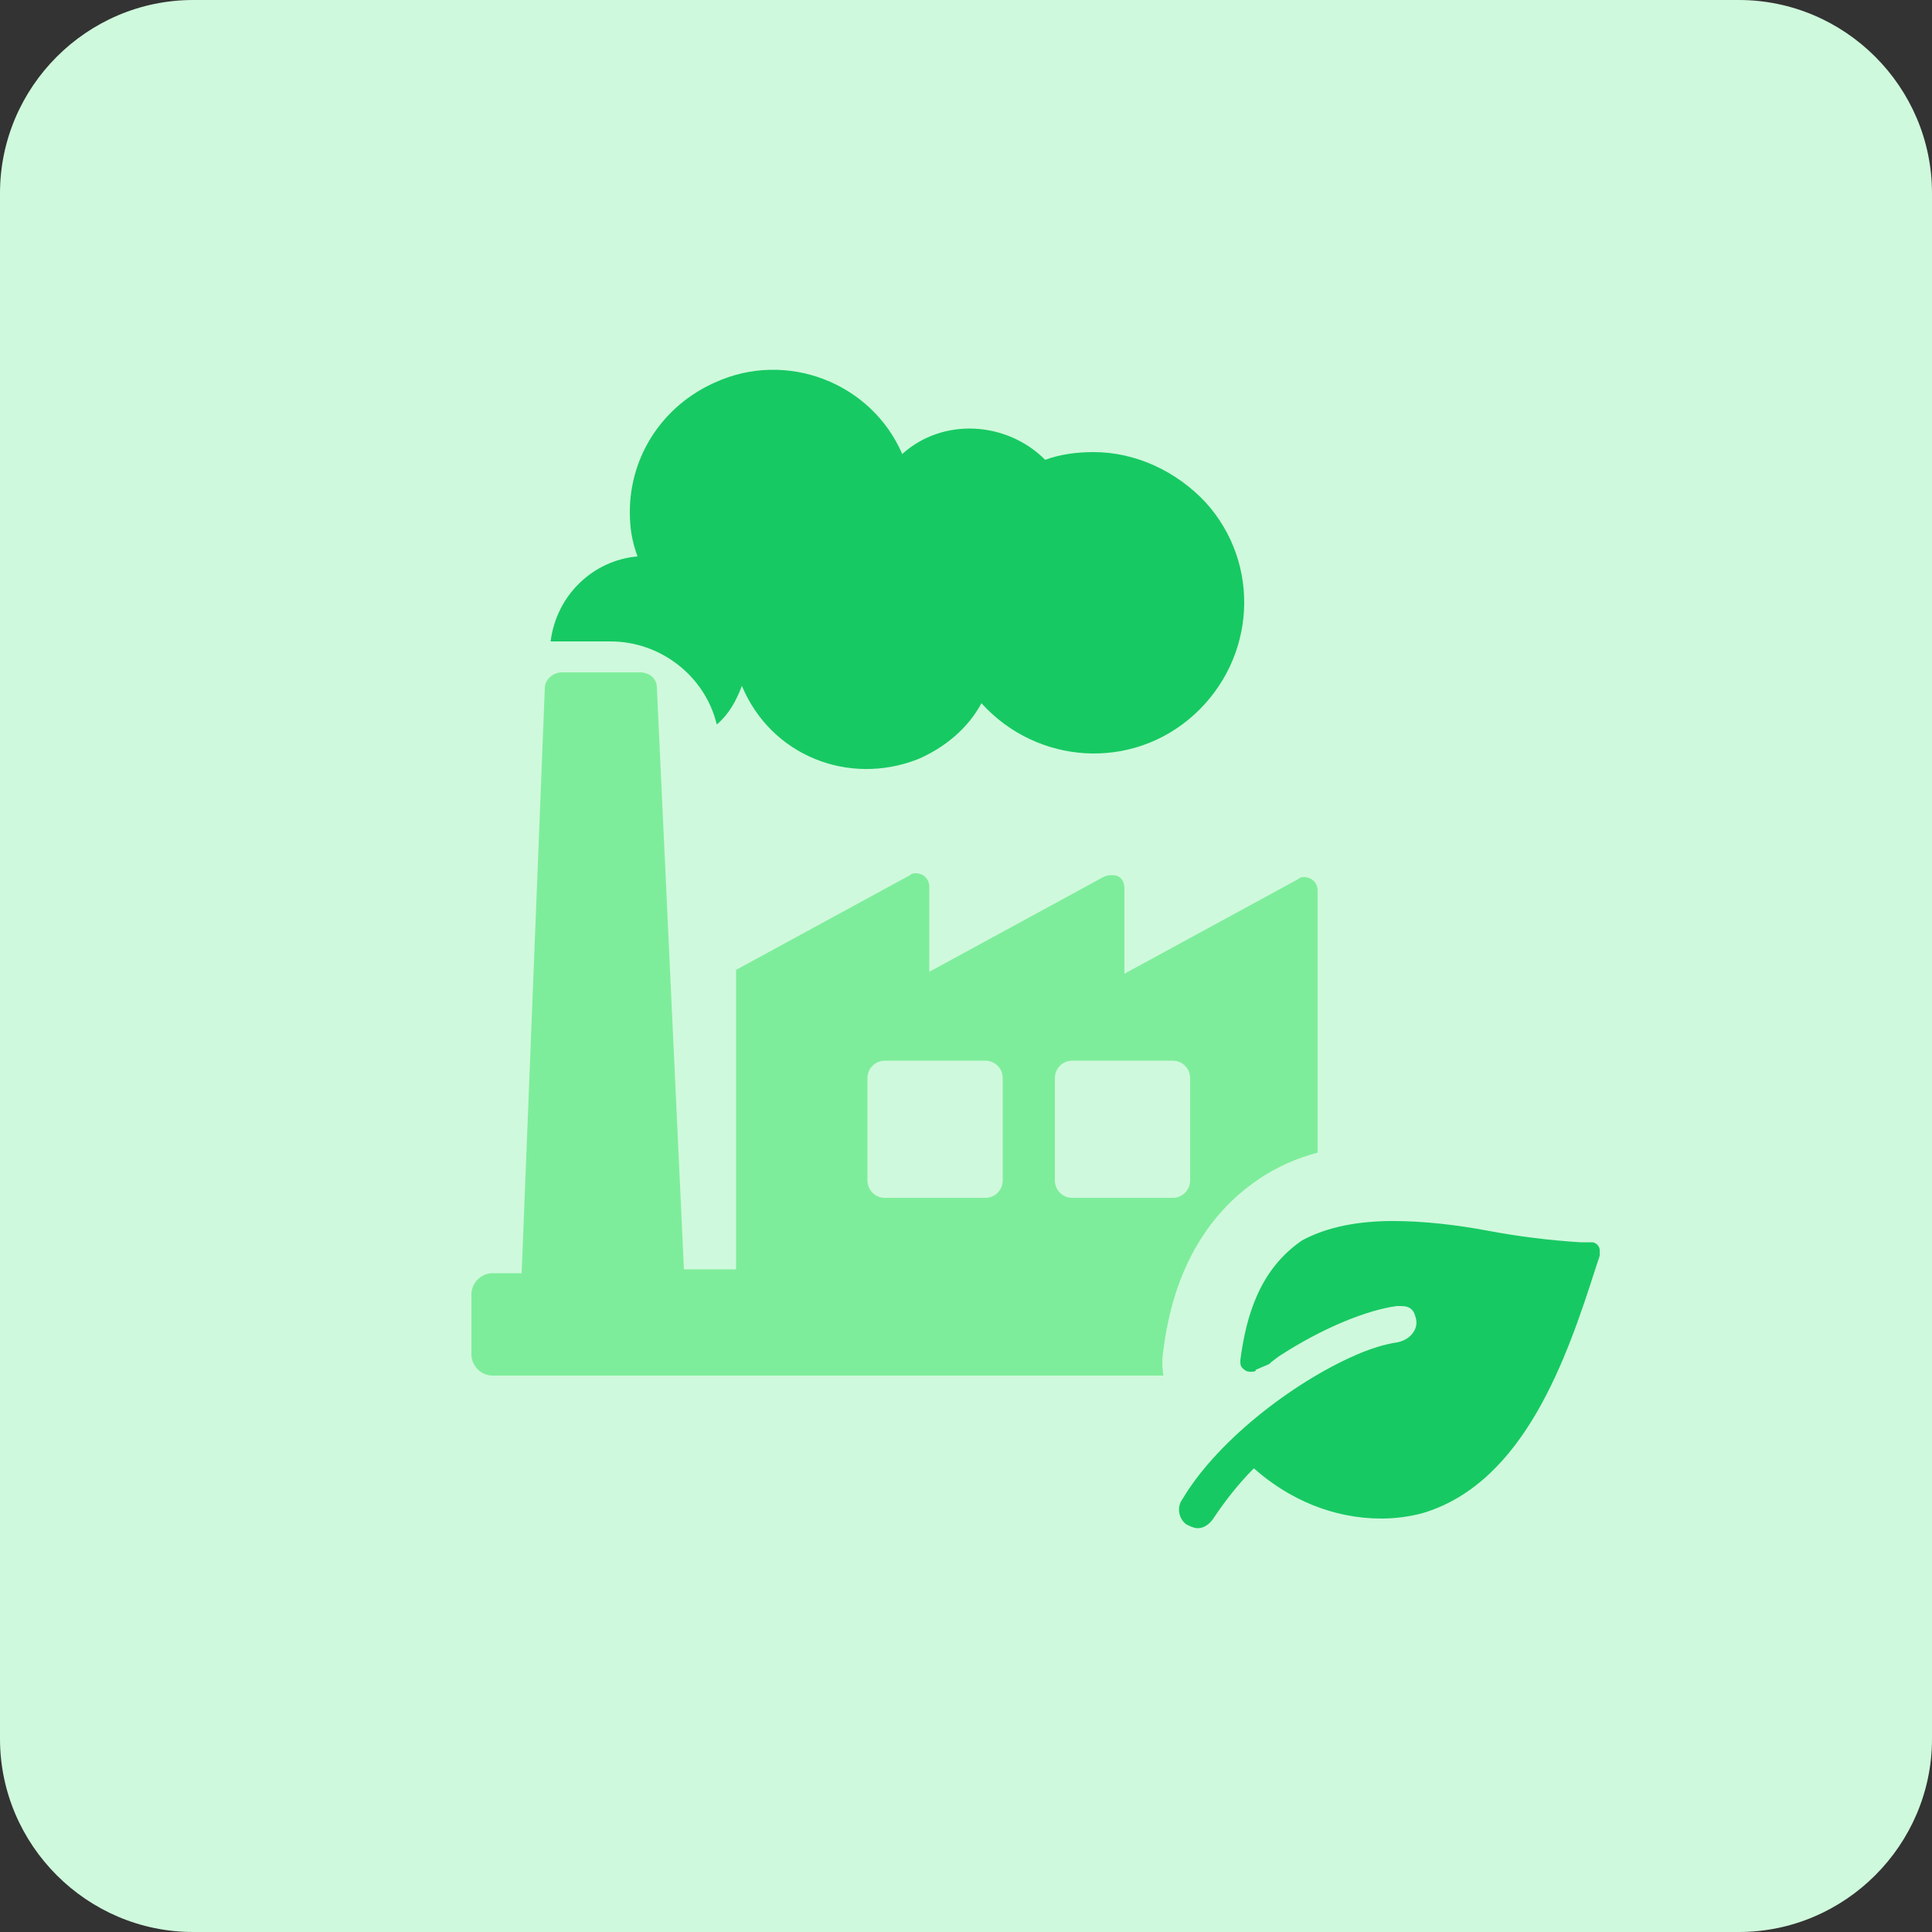
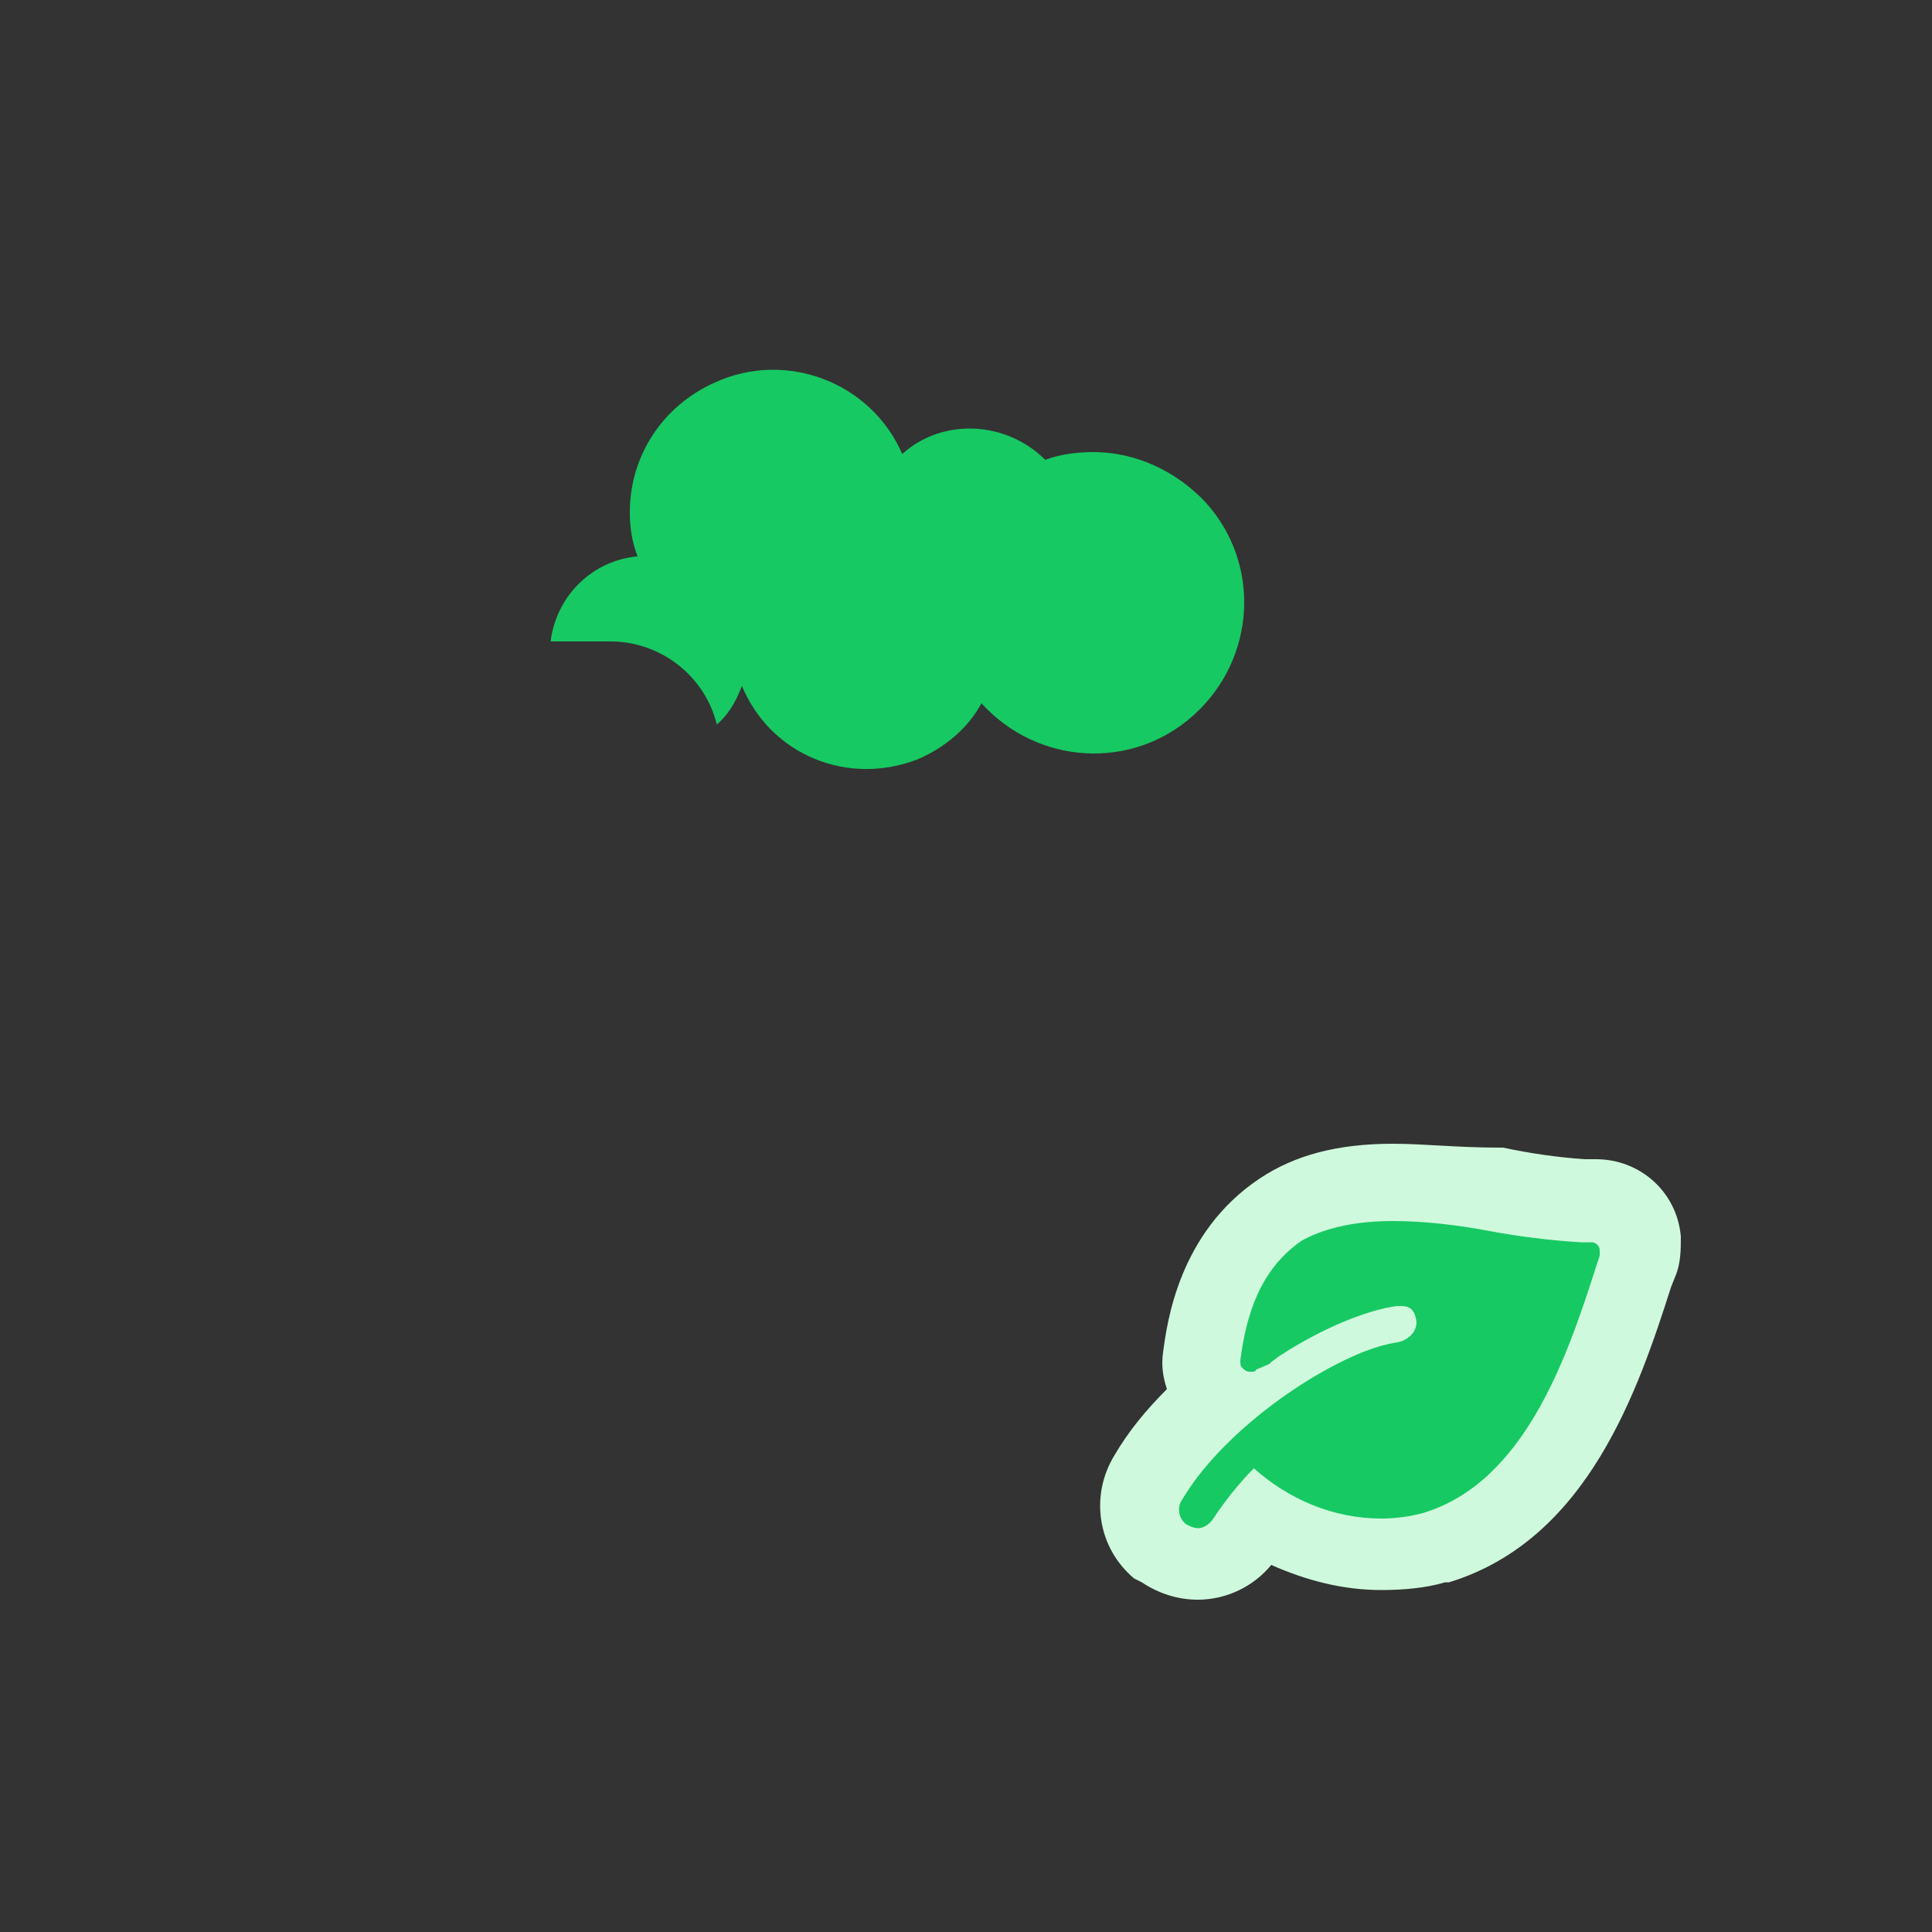
<svg xmlns="http://www.w3.org/2000/svg" version="1.1" id="design" x="0px" y="0px" viewBox="0 0 100 100" style="enable-background:new 0 0 100 100;" xml:space="preserve">
  <rect x="0" y="0" width="100" height="100" fill="#333333" stroke="none" />
  <style type="text/css">
	.st0{fill:#CFF9DC;}
	.st1{fill:#17C963;}
	.st2{fill:#7EED9B;}
</style>
-   <path class="st0" d="M10,0h80c5.5,0,10,4.5,10,10v80c0,5.5-4.5,10-10,10H10c-5.5,0-10-4.5-10-10V10C0,4.5,4.5,0,10,0z" />
  <path class="st1" d="M28.5,33.2h3.1c2.6,0,4.9,1.8,5.5,4.3c0.6-0.5,1-1.2,1.3-2c1.5,3.6,5.5,5.2,9.1,3.8c1.4-0.6,2.6-1.6,3.3-2.9  c2.9,3.2,7.8,3.5,11,0.6c3.2-2.9,3.5-7.8,0.6-11c-1.5-1.6-3.6-2.6-5.8-2.6c-0.8,0-1.7,0.1-2.5,0.4c-2-2-5.3-2.2-7.4-0.3  c-1.6-3.7-6-5.4-9.7-3.7c-2.7,1.2-4.4,3.8-4.4,6.7c0,0.8,0.1,1.5,0.4,2.3C30.7,29,28.8,30.8,28.5,33.2z" />
-   <path class="st2" d="M69.4,65.9h-1.2V46.1c0-0.4-0.3-0.7-0.7-0.7c-0.1,0-0.2,0-0.3,0.1l-9,4.9v-4.4c0-0.4-0.2-0.7-0.6-0.7  c-0.2,0-0.3,0-0.5,0.1l-9,4.9v-4.4c0-0.4-0.3-0.7-0.7-0.7c-0.1,0-0.2,0-0.3,0.1l-9,4.9v15.5h-2.7l-1.4-30.1c0-0.5-0.4-0.8-0.9-0.8  h-4c-0.5,0-0.9,0.4-0.9,0.8L27,65.9h-1.5c-0.6,0-1.1,0.5-1.1,1.1c0,0,0,0,0,0v3.1c0,0.6,0.5,1.1,1.1,1.1c0,0,0,0,0,0h44  c0.6,0,1.1-0.5,1.1-1.1c0,0,0,0,0,0V67C70.5,66.4,70,65.9,69.4,65.9C69.4,65.9,69.4,65.9,69.4,65.9z M54.6,55.8  c0-0.5,0.4-0.9,0.9-0.9h5.2c0.5,0,0.9,0.4,0.9,0.9v5.3c0,0.5-0.4,0.9-0.9,0.9c0,0,0,0,0,0h-5.2c-0.5,0-0.9-0.4-0.9-0.9l0,0V55.8z   M44.9,55.8c0-0.5,0.4-0.9,0.9-0.9h5.2c0.5,0,0.9,0.4,0.9,0.9v5.3c0,0.5-0.4,0.9-0.9,0.9c0,0,0,0,0,0h-5.2c-0.5,0-0.9-0.4-0.9-0.9  l0,0L44.9,55.8z" />
  <g id="Q3_icons">
    <g>
      <path class="st1" d="M62,81.1c-0.6,0-1.3-0.2-1.8-0.6l-0.1-0.1l-0.1-0.1c-1.1-1-1.4-2.6-0.6-3.9c0.9-1.4,2.1-2.8,3.5-4.1    c-0.1-0.1-0.2-0.2-0.3-0.3c-0.4-0.5-0.6-1.1-0.5-1.8c0.5-3.6,1.8-6,4.1-7.6c1.4-1,3.3-1.4,5.7-1.4c1.5,0,3.1,0.2,5.3,0.5    c1.5,0.3,3.1,0.5,4.6,0.6l0.6,0c1.3,0,2.3,0.9,2.4,2.2c0,0.4,0,0.8-0.2,1.2l-0.2,0.5c-1.6,4.8-4,12.1-10.2,14    c-0.9,0.3-1.9,0.4-2.8,0.4c-2.3,0-4.5-0.7-6.4-1.9c-0.2,0.3-0.5,0.6-0.7,0.9C64.1,80.5,63.1,81.1,62,81.1L62,81.1z" />
      <path class="st0" d="M72.1,63.2c1.6,0,3.3,0.2,4.9,0.5c1.6,0.3,3.2,0.5,4.8,0.6h0.6c0,0,0,0,0,0c0.2,0,0.4,0.2,0.4,0.4    c0,0.1,0,0.2,0,0.3l-0.2,0.6c-1.5,4.7-3.7,11.1-8.9,12.7c-0.7,0.2-1.5,0.3-2.2,0.3c-2.5,0-4.8-1-6.6-2.6c-0.8,0.8-1.5,1.7-2.1,2.6    c-0.2,0.3-0.5,0.5-0.8,0.5c0,0,0,0,0,0c0,0,0,0,0,0c-0.2,0-0.4-0.1-0.6-0.2c-0.4-0.3-0.5-0.9-0.2-1.3c1.9-3.2,6.1-6.3,9.3-7.6    c0.5-0.2,1.1-0.4,1.7-0.5c0.8-0.1,1.2-0.7,1.1-1.2c-0.1-0.5-0.3-0.7-0.8-0.7c-0.1,0-0.1,0-0.2,0c-1.5,0.2-3.8,1.1-6.1,2.6    l-0.4,0.3l-0.1,0.1L65,70.9C65,71,64.9,71,64.7,71c-0.2,0-0.3-0.1-0.4-0.2c-0.1-0.1-0.1-0.2-0.1-0.4c0.3-2.3,1-4.7,3.2-6.2    C68.7,63.5,70.3,63.2,72.1,63.2 M72.1,59.2c-2.9,0-5.1,0.6-6.9,1.8c-4.2,2.8-4.8,7.5-5,9l0,0l0,0c-0.1,0.7,0,1.3,0.2,1.9    c-1.1,1.1-2,2.2-2.7,3.4c-1.3,2.1-0.9,4.8,1,6.4l0.2,0.1l0.2,0.1c0.9,0.6,1.9,0.9,2.9,0.9h0l0,0c1.5,0,2.9-0.7,3.8-1.8    c1.8,0.8,3.7,1.3,5.7,1.3c1.1,0,2.3-0.1,3.3-0.4l0.1,0l0.1,0c7.2-2.2,9.8-10,11.5-15.3l0.2-0.5c0.3-0.7,0.3-1.4,0.3-2.1    c-0.2-2.3-2.1-4-4.4-4l-0.2,0l0,0H82c-1.4-0.1-2.8-0.3-4.2-0.6l-0.1,0l-0.1,0C75.4,59.4,73.7,59.2,72.1,59.2L72.1,59.2z" />
    </g>
  </g>
</svg>